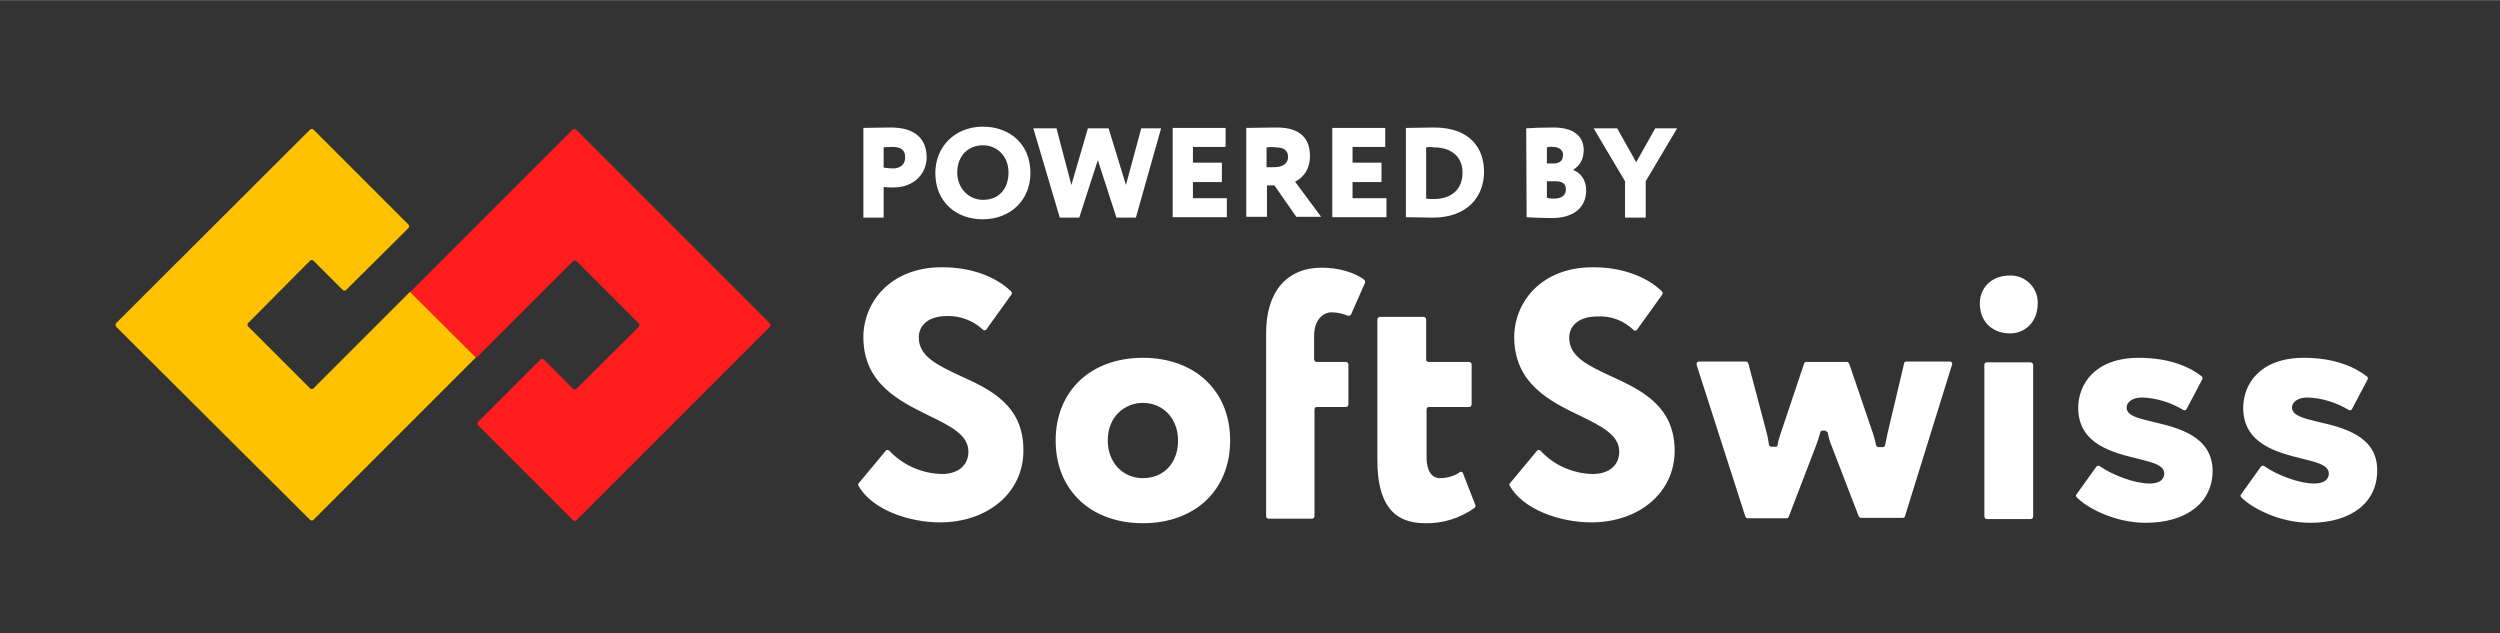
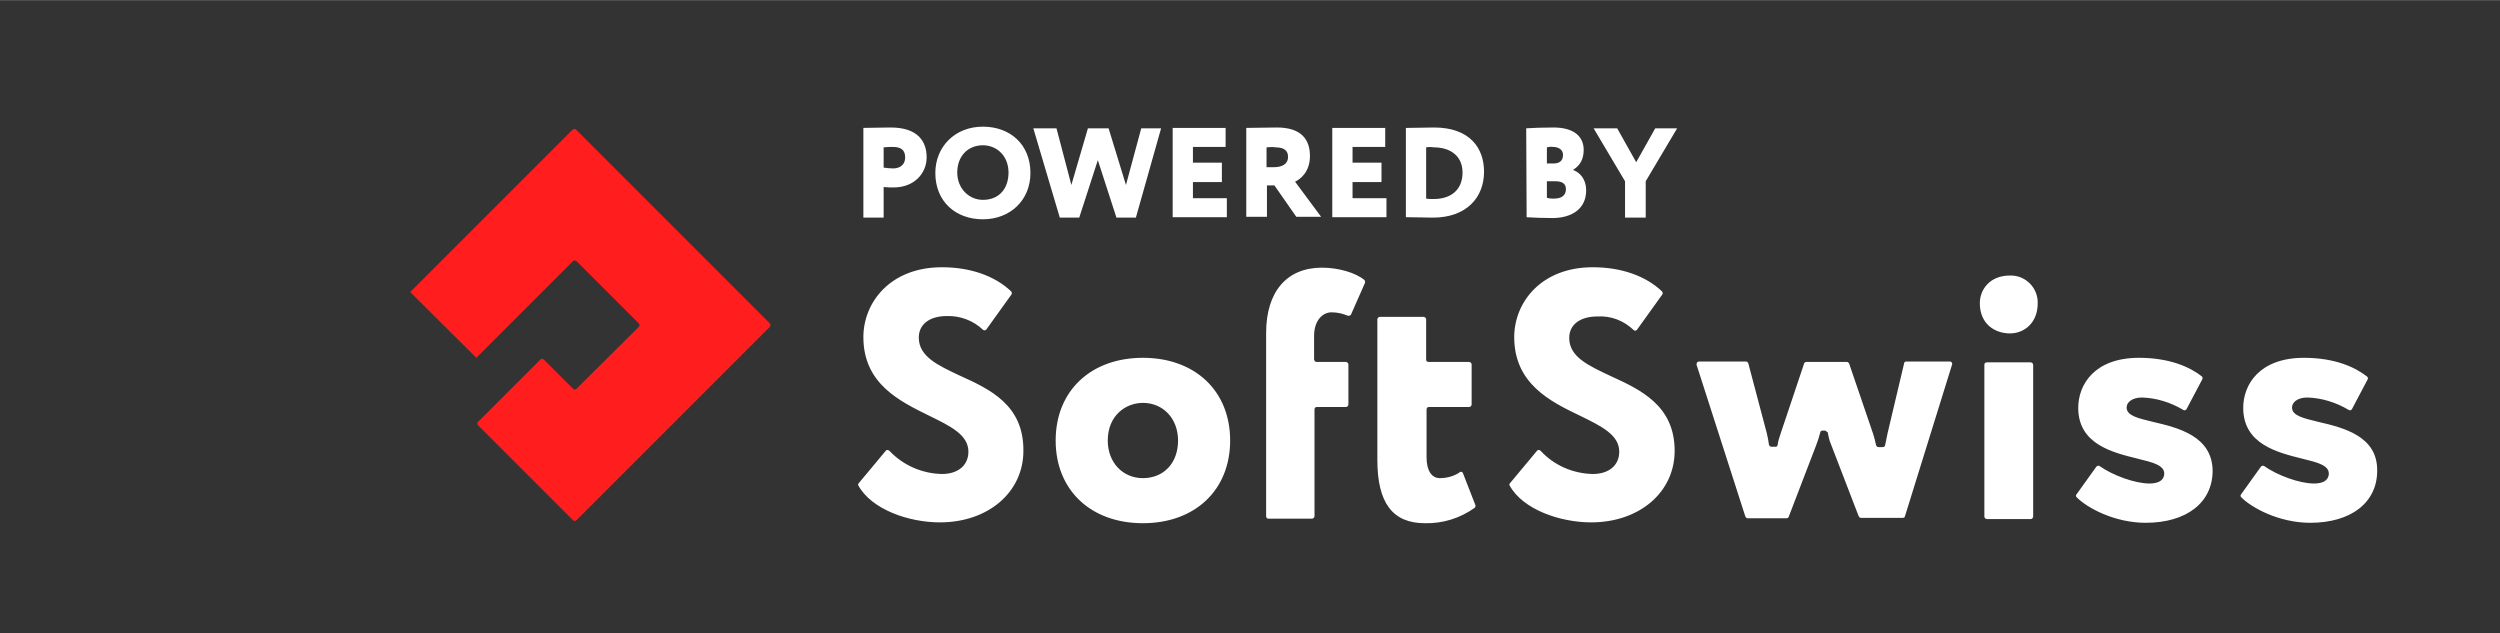
<svg xmlns="http://www.w3.org/2000/svg" width="300" height="76" viewBox="0 0 604.6 153.1">
  <rect x="0" y="0" width="604.6" height="153.1" fill="#333333" stroke="none" />
-   <path fill="none" d="M0 1h604.6v151.1H0z" />
-   <path d="M28.1 78.1L75 31.3c.2-.2.6-.2.8 0l23 23c.2.2.2.6 0 .8l-15.1 15c-.2.2-.6.2-.8 0L75.8 63c-.2-.2-.6-.2-.8 0L60 78.1c-.2.2-.2.6 0 .8l15 15c.2.2.6.2.8 0l23.4-23.4 15.9 15.9-39.3 39.3c-.2.2-.6.2-.8 0L28.1 79c-.2-.3-.2-.6 0-.9z" fill="#ffc200" />
+   <path fill="none" d="M0 1h604.6H0z" />
  <path d="M186.2 79l-46.8 46.8c-.2.2-.6.2-.8 0l-23-23c-.2-.2-.2-.6 0-.8l15.1-15.1c.2-.2.6-.2.8 0l7.1 7.1c.2.2.6.2.8 0l15.1-15c.2-.2.2-.6 0-.8l-15.1-15.1c-.2-.2-.6-.2-.8 0l-23.4 23.4-16-15.9 39.3-39.3c.2-.2.6-.2.8 0l46.8 46.8c.3.2.3.6.1.9 0-.1 0-.1 0 0z" fill="#ff1d1d" />
  <g fill="#fff">
    <path d="M208.8 52.6V30.9c1.2 0 4.9-.1 6.6-.1 6.6 0 8.7 3.4 8.7 7.2 0 3.9-3 7.3-8 7.3-.5 0-1.6 0-2.4-.1v7.4h-4.9zm4.9-17v4.9c.7.1 1.5.2 2.3.2 1.3 0 2.9-.6 2.9-2.7 0-1.9-1.2-2.5-3-2.5-.7 0-1.2 0-2.2.1zM237.7 30.6c6.6 0 11.5 4.3 11.5 11.2 0 6.6-4.9 11.2-11.5 11.2s-11.5-4.3-11.5-11.2c0-6.3 4.7-11.2 11.5-11.2zm0 17.7c4.1 0 6.2-2.9 6.2-6.6 0-4-2.8-6.6-6.2-6.6-3.6 0-6.2 2.6-6.2 6.6 0 3.8 2.8 6.6 6.2 6.6zM274.7 52.6H270l-4.5-13.9-4.5 13.9h-4.7L249.9 31h5.6l3.6 13.7 4-13.7h5l4.2 13.7L276 31h4.8l-6.1 21.6zM283.6 30.9h12.8v4.6h-7.9v3.8h7V44h-7v3.9h8.2v4.6h-13.1V30.9zM301.4 52.6V30.9c1.2 0 6.7-.1 7.4-.1 5.9 0 8 2.9 8 6.9s-2.5 5.7-3.6 6.2l6.3 8.5h-6l-5.3-7.6h-1.8v7.6h-5v.2zm4.9-17v4.8h1.8c1.9 0 3.4-.7 3.4-2.5 0-1.2-.6-2.3-3-2.3-.7-.1-1.1-.1-2.2 0zM322.2 30.9H335v4.6h-7.9v3.8h7V44h-7v3.9h8.2v4.6h-13.1V30.9zM340 30.9h.4c1.1 0 5-.1 6.4-.1 8.7 0 12.1 5 12.1 10.7 0 6.1-4.1 11.1-12.4 11.1-1.1 0-4-.1-6.1-.1h-.4V30.9zm4.9 4.7V48c.6.1 1.1.1 1.8.1 4.3 0 7-2.3 7-6.4 0-4-2.9-6.1-7-6.1-.5-.1-1.2-.1-1.8 0zM369.1 31c1.2-.1 4.2-.2 6.6-.2 5.2 0 7.3 2.4 7.3 5.4 0 2.3-.9 3.8-2.5 4.8v.1c1.6.6 3.1 2.2 3.1 4.9 0 4.5-3.5 6.7-8.2 6.7-2.1 0-4.9-.1-6.2-.2l-.1-21.5zm5 4.6v3.9h1.6c1.3 0 2.3-.5 2.3-2.1 0-1.3-1.2-1.9-2.4-1.9-.6-.1-1 0-1.5.1zm0 8.2v4c.3.1.7.2 1.7.2 1.9 0 2.9-.8 2.9-2.3 0-1.4-1-1.9-2.6-1.9h-2zM398 43.8v8.8h-5v-8.8L385.4 31h5.7l4.6 8.2 4.6-8.2h5.3L398 43.8zM456.5 104.7c-.2 1-.4 2-.6 2.9 0 .3-.3.5-.6.5h-1c-.3 0-.5-.2-.6-.5-.2-.9-.4-1.8-.7-2.7l-5.8-17c-.1-.2-.3-.4-.5-.4h-9.9c-.2 0-.5.2-.5.4l-5.7 17c-.3.9-.6 1.8-.7 2.7-.1.3-.3.5-.6.4h-.9c-.3 0-.5-.2-.6-.5-.1-.9-.3-1.8-.5-2.7l-4.5-17c-.1-.2-.3-.4-.5-.4h-11.4c-.3 0-.6.2-.6.6v.2l11.8 36.7c.1.2.3.4.5.4h9.5c.2 0 .4-.1.5-.4l6.6-17.2c.4-1 .7-2 1-3.1 0-.3.3-.5.5-.5h.7l.6.4c.2 1 .4 2 .8 2.9l6.7 17.4c.1.2.3.4.5.4h10.2c.3 0 .5-.2.5-.4l11.4-36.7c.1-.3-.1-.6-.4-.7H461c-.3 0-.5.2-.5.4l-4 16.9zM480.5 87.6h10.6c.3 0 .6.3.6.6v36.7c0 .3-.3.6-.6.6h-10.6c-.3 0-.6-.3-.6-.6V88.1c0-.3.3-.5.6-.5zM486.1 66.6c-5 0-7.3 3.5-7.3 6.7 0 5 3.6 7.3 7.3 7.3 3.4 0 6.7-2.5 6.7-7.3.1-3.6-2.8-6.7-6.5-6.7h-.2zM520.7 102c-3.7-.9-6.4-1.5-6.4-3.5 0-1.2 1.3-2.4 3.7-2.4 3.5.1 7 1.2 10 3 .3.2.6.1.8-.2l3.8-7.2c.1-.2.1-.5-.1-.7-2.8-2.2-7.7-4.5-15.2-4.5-10.8 0-14.7 6.5-14.7 12.1 0 8.8 8.3 10.8 14.4 12.3 3.7.9 6.4 1.6 6.4 3.6 0 .7-.3 2.4-3.6 2.4-3.5 0-8.9-2-12-4.2-.2-.2-.6-.1-.8.1l-4.8 6.7c-.2.2-.2.5 0 .7 2.4 2.5 9.1 6.2 16.7 6.2 9.9 0 16.2-4.9 16.2-12.6-.1-8.4-8.4-10.4-14.4-11.8zM560.7 102c-3.7-.9-6.4-1.5-6.4-3.5 0-1.2 1.3-2.4 3.7-2.4 3.5.1 7 1.2 10 3 .3.2.6.1.8-.2l3.8-7.2c.1-.2.1-.5-.2-.7-2.8-2.2-7.7-4.5-15.2-4.5-10.8 0-14.7 6.5-14.7 12.1 0 8.8 8.3 10.8 14.3 12.3 3.7.9 6.4 1.6 6.4 3.6 0 .7-.3 2.4-3.6 2.4-3.5 0-8.9-2-12-4.2-.2-.2-.6-.1-.8.1l-4.8 6.7c-.2.2-.2.5 0 .7 2.4 2.5 9.1 6.2 16.7 6.2 9.9 0 16.2-4.9 16.2-12.6.1-8.4-8.2-10.4-14.2-11.8zM232.1 90.8c-5.3-2.5-9.9-4.6-9.9-9.2 0-3.2 2.6-5.2 6.8-5.2 3.2-.1 6.4 1.1 8.7 3.3.2.2.6.2.8 0l6.1-8.5c.2-.2.1-.6-.1-.8-3.9-3.7-9.8-5.8-16.7-5.8-12.5 0-19 8.5-19 16.9 0 11.3 8.8 15.5 15.9 19 5.1 2.5 9.5 4.6 9.5 8.7 0 3.3-2.5 5.4-6.4 5.4-4.8-.1-9.4-2.1-12.7-5.6-.2-.2-.6-.3-.8-.1l-.1.1-6.5 7.8c-.2.2-.2.4-.1.6 3.2 5.8 12.2 8.9 19.7 8.9 11.7 0 20.2-7.3 20.2-17.3.1-11.1-8.1-14.9-15.4-18.2zM276.4 86.5c-12.6 0-21.1 8-21.1 20s8.5 20 21.1 20 21.1-8 21.1-20-8.5-20-21.1-20zm0 29.1c-4.9 0-8.5-3.8-8.5-9.1 0-6 4.3-9.1 8.5-9.1 4.9 0 8.5 3.8 8.5 9.1 0 5.5-3.5 9.1-8.5 9.1zM306.2 80.5v44.3c0 .3.2.6.5.6h10.6c.3 0 .6-.3.6-.6V99c0-.3.2-.6.5-.6h7.1c.3 0 .6-.3.6-.6v-9.7c0-.3-.3-.6-.6-.6h-7.1c-.3 0-.5-.2-.6-.6v-5.7c0-3.9 2.2-5.7 4.2-5.7 1.4 0 2.7.3 3.9.8.3.1.6 0 .8-.2l3.4-7.7c.1-.2 0-.5-.1-.7-2.2-1.8-6.3-3-10.3-3-8.5 0-13.5 5.8-13.5 15.8zM348.2 115.6c-2 0-3.2-1.9-3.2-5V99c0-.3.2-.6.5-.6h9.8c.3 0 .6-.3.6-.6v-9.7c0-.3-.3-.6-.6-.6h-9.8c-.3 0-.6-.2-.6-.5v-9.8c0-.3-.3-.6-.6-.6h-10.6c-.3 0-.6.3-.6.6v34c0 10.4 3.7 15.3 11.5 15.3 4.3.1 8.5-1.2 12-3.7.2-.2.3-.4.2-.7l-3-7.7c-.1-.3-.4-.4-.7-.3 0 0-.1 0-.1.1-1.3.9-3 1.4-4.8 1.4zM389.5 90.9c-5.3-2.5-10-4.6-10-9.2 0-3.2 2.6-5.2 6.8-5.2 3.3-.2 6.4 1 8.8 3.3.2.2.6.2.8-.1l6.1-8.5c.2-.2.1-.6-.1-.8-3.9-3.7-9.8-5.8-16.7-5.8-12.5 0-19 8.5-19 16.9 0 11.3 8.8 15.6 15.9 19 5.1 2.5 9.5 4.6 9.5 8.7 0 3.3-2.5 5.4-6.4 5.4-4.8-.1-9.4-2.1-12.6-5.6-.2-.2-.6-.3-.8-.1l-.1.1-6.5 7.8c-.2.2-.2.4-.1.6 3.2 5.8 12.2 8.9 19.7 8.9 11.7 0 20.2-7.3 20.2-17.3 0-11-8.3-14.8-15.5-18.1z" />
  </g>
</svg>